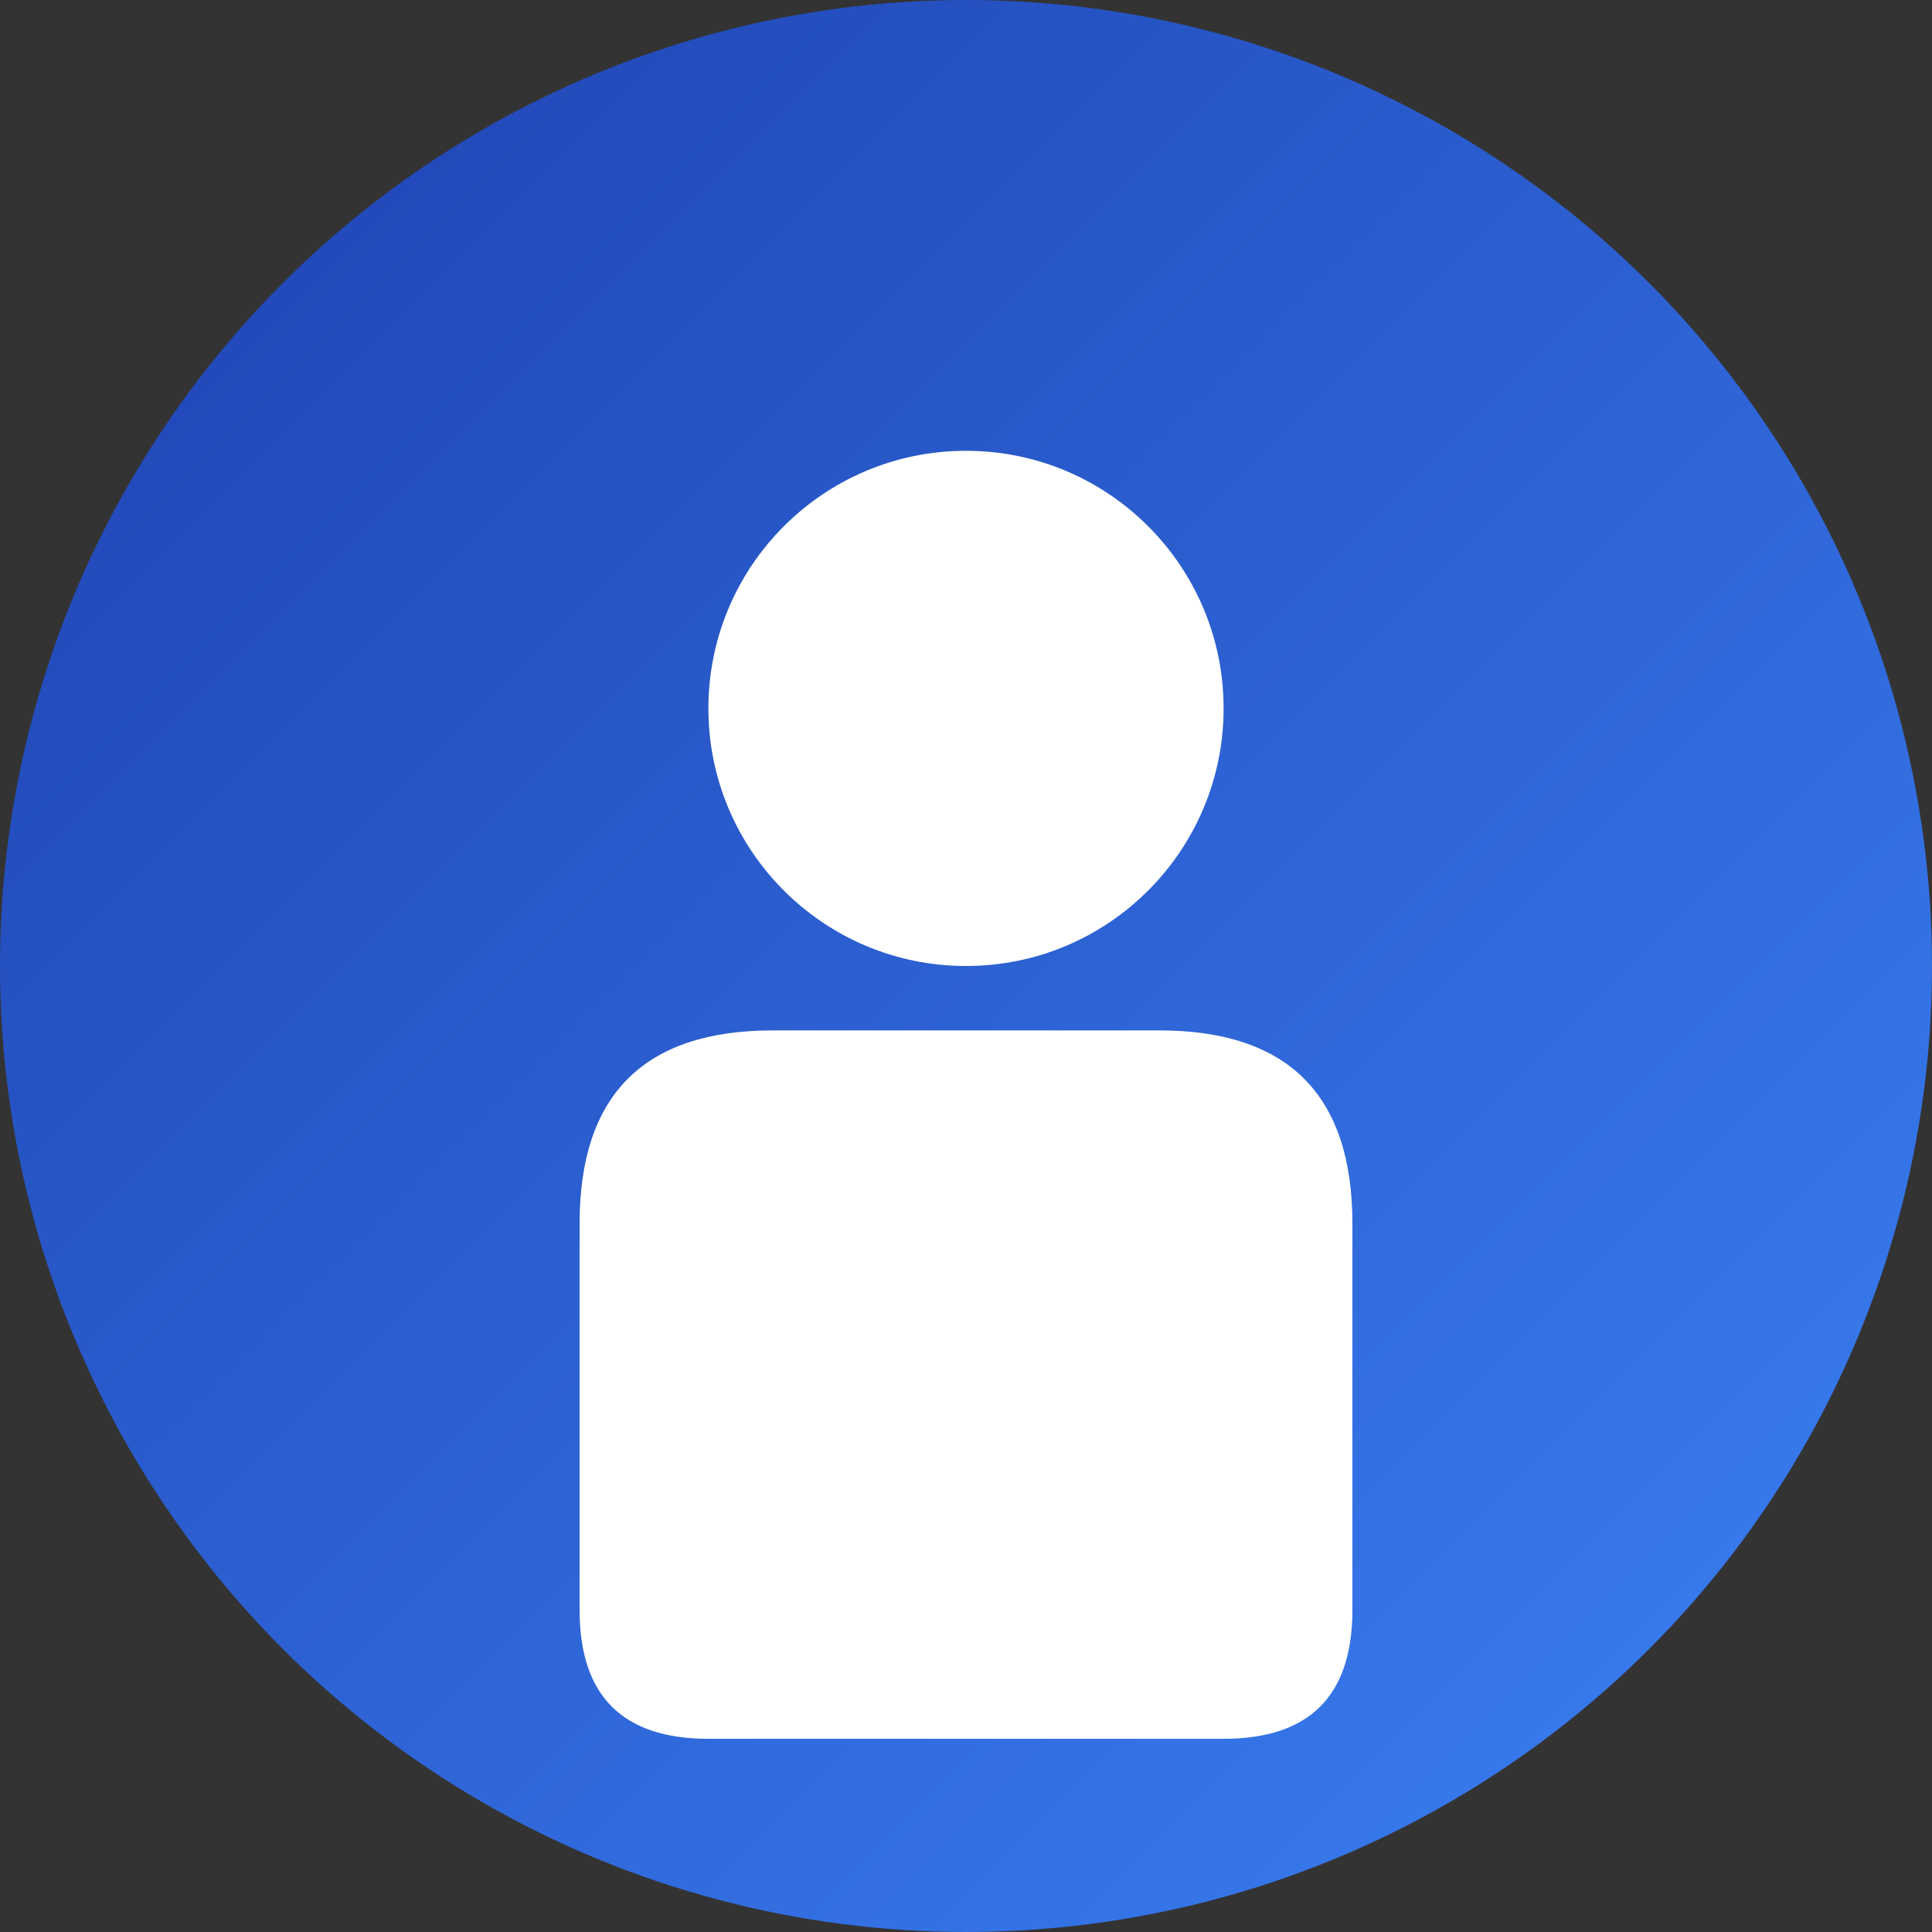
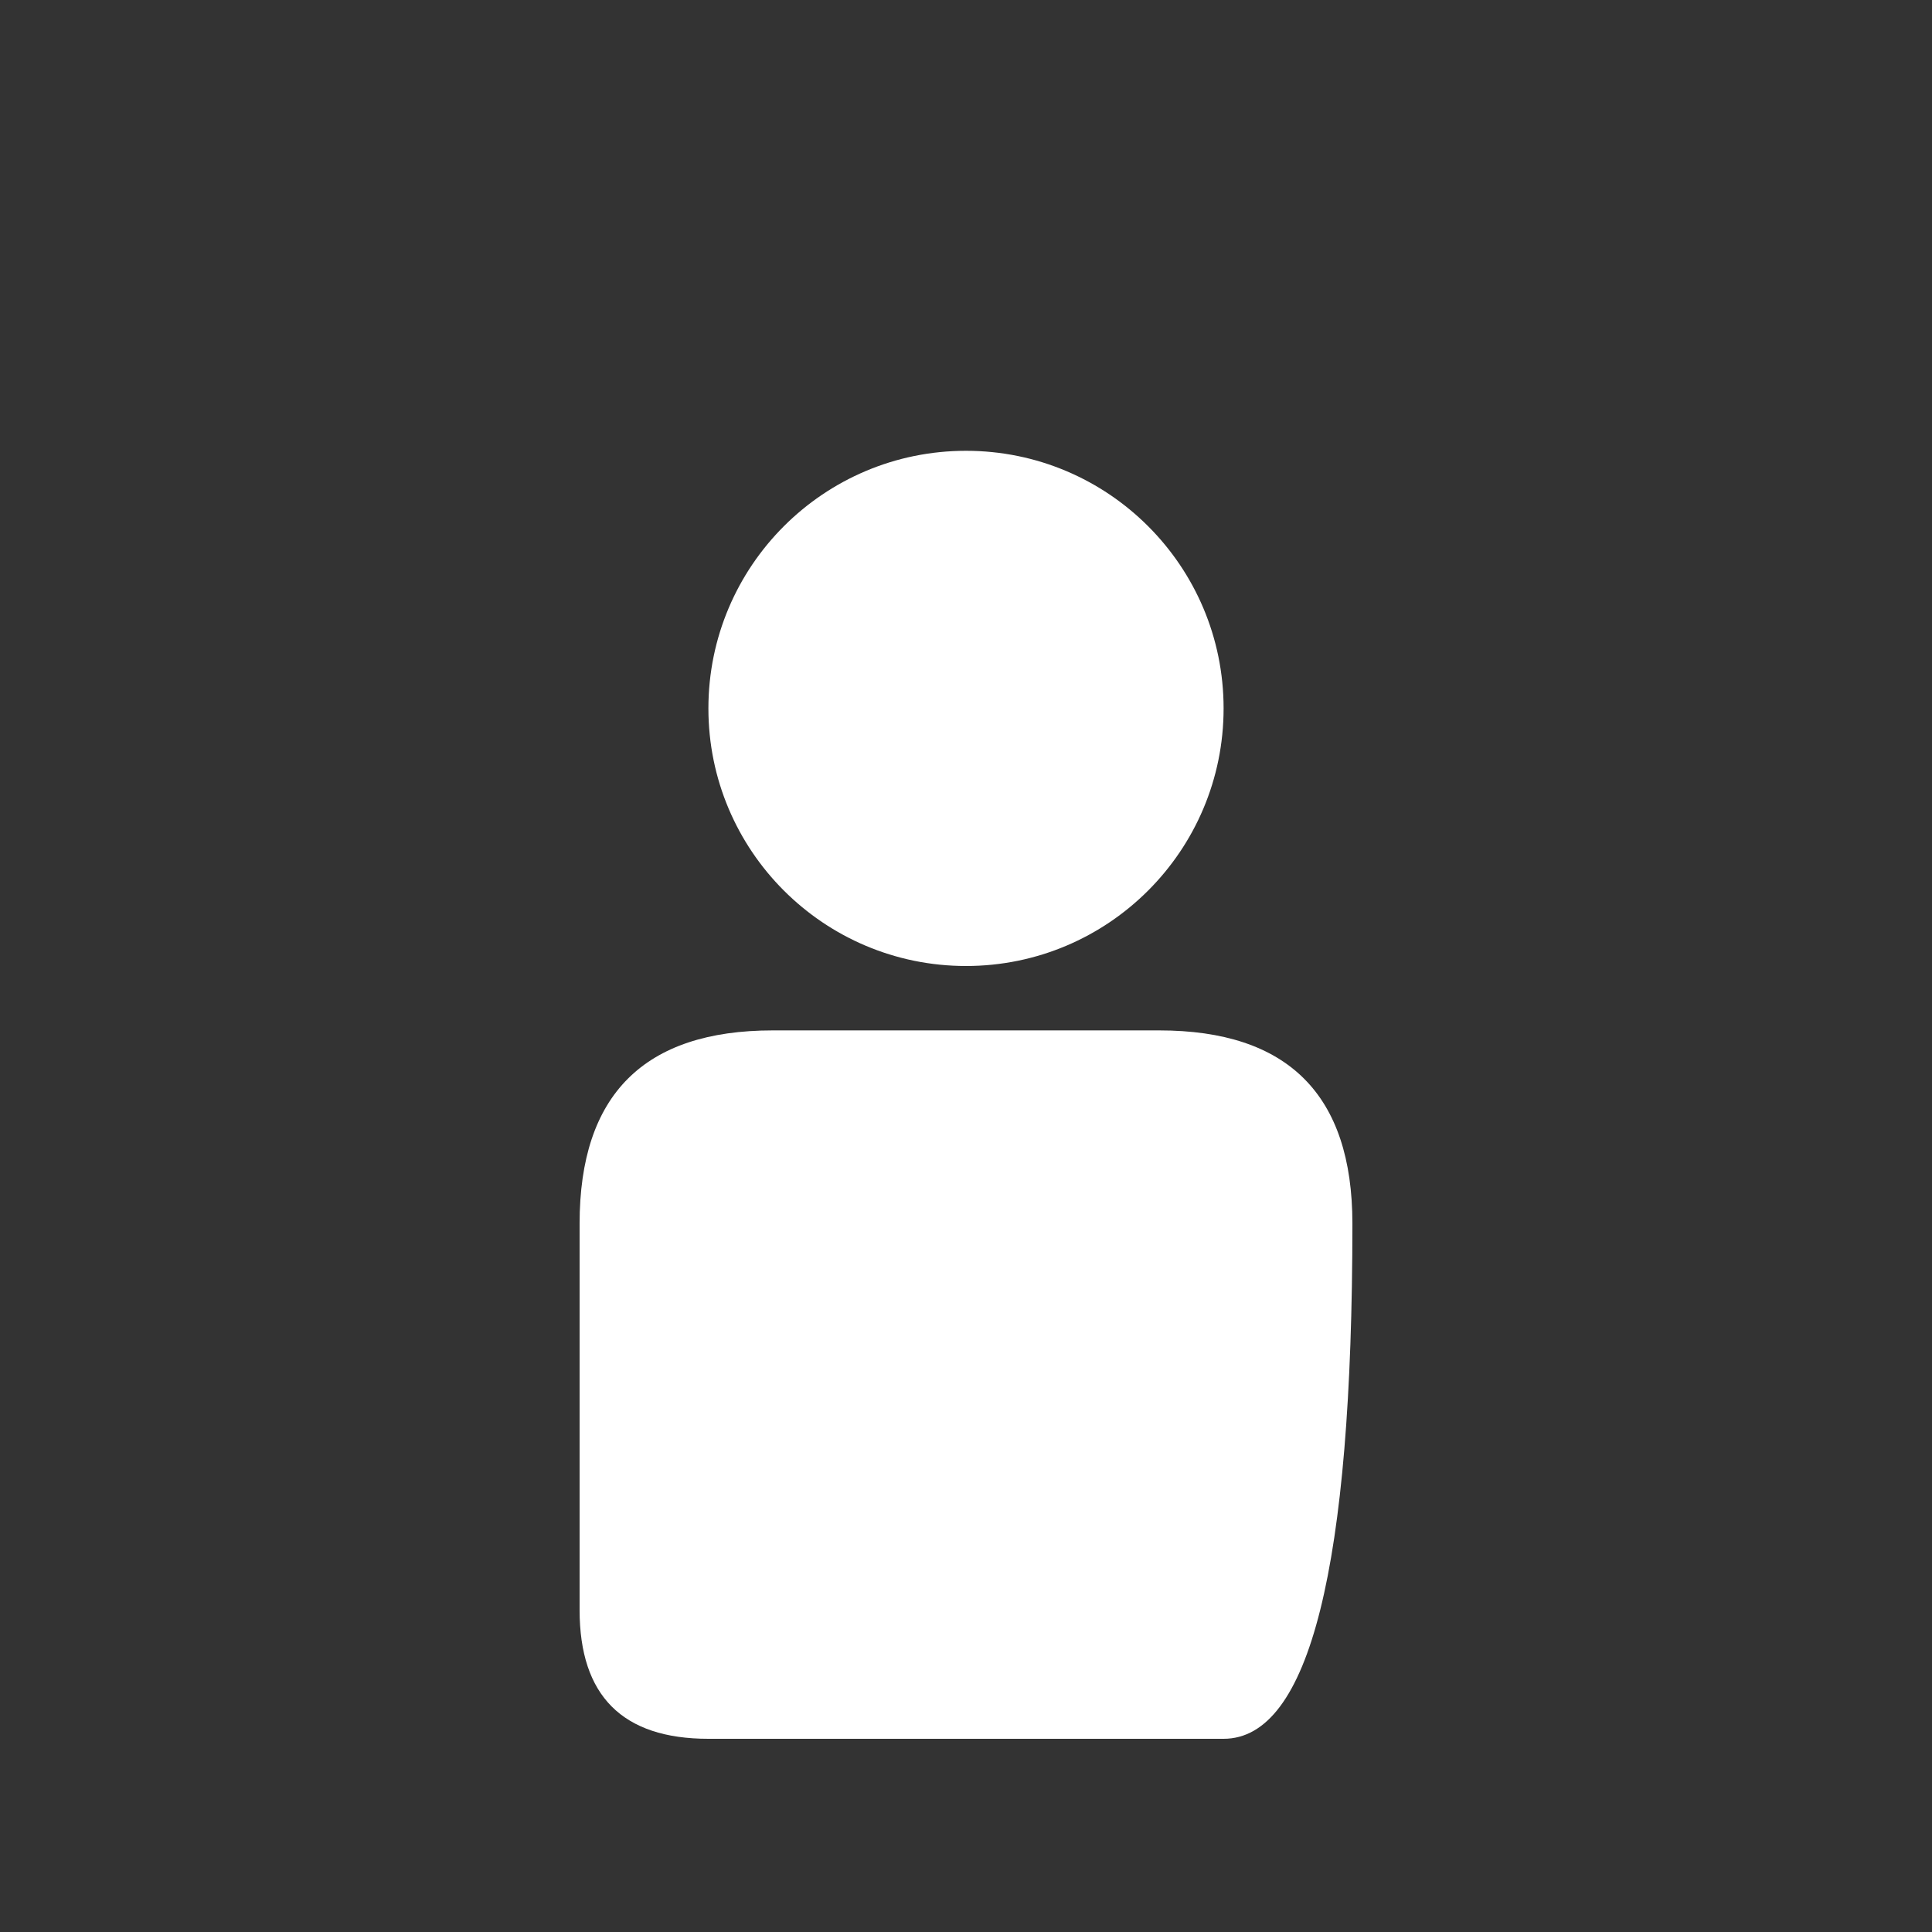
<svg xmlns="http://www.w3.org/2000/svg" width="60" height="60" viewBox="0 0 60 60">
  <rect x="0" y="0" width="60" height="60" fill="#333333" stroke="none" />
  <defs>
    <linearGradient id="bgGradient" x1="0%" y1="0%" x2="100%" y2="100%">
      <stop offset="0%" style="stop-color:#1e40af;stop-opacity:1" />
      <stop offset="100%" style="stop-color:#3b82f6;stop-opacity:1" />
    </linearGradient>
  </defs>
-   <circle cx="30" cy="30" r="30" fill="url(#bgGradient)" />
  <g transform="translate(30, 30)">
    <circle cx="0" cy="-8" r="8" fill="#fff" />
-     <path d="M-12,8 Q-12,2 -6,2 L6,2 Q12,2 12,8 L12,20 Q12,24 8,24 L-8,24 Q-12,24 -12,20 Z" fill="#fff" />
+     <path d="M-12,8 Q-12,2 -6,2 L6,2 Q12,2 12,8 Q12,24 8,24 L-8,24 Q-12,24 -12,20 Z" fill="#fff" />
  </g>
</svg>